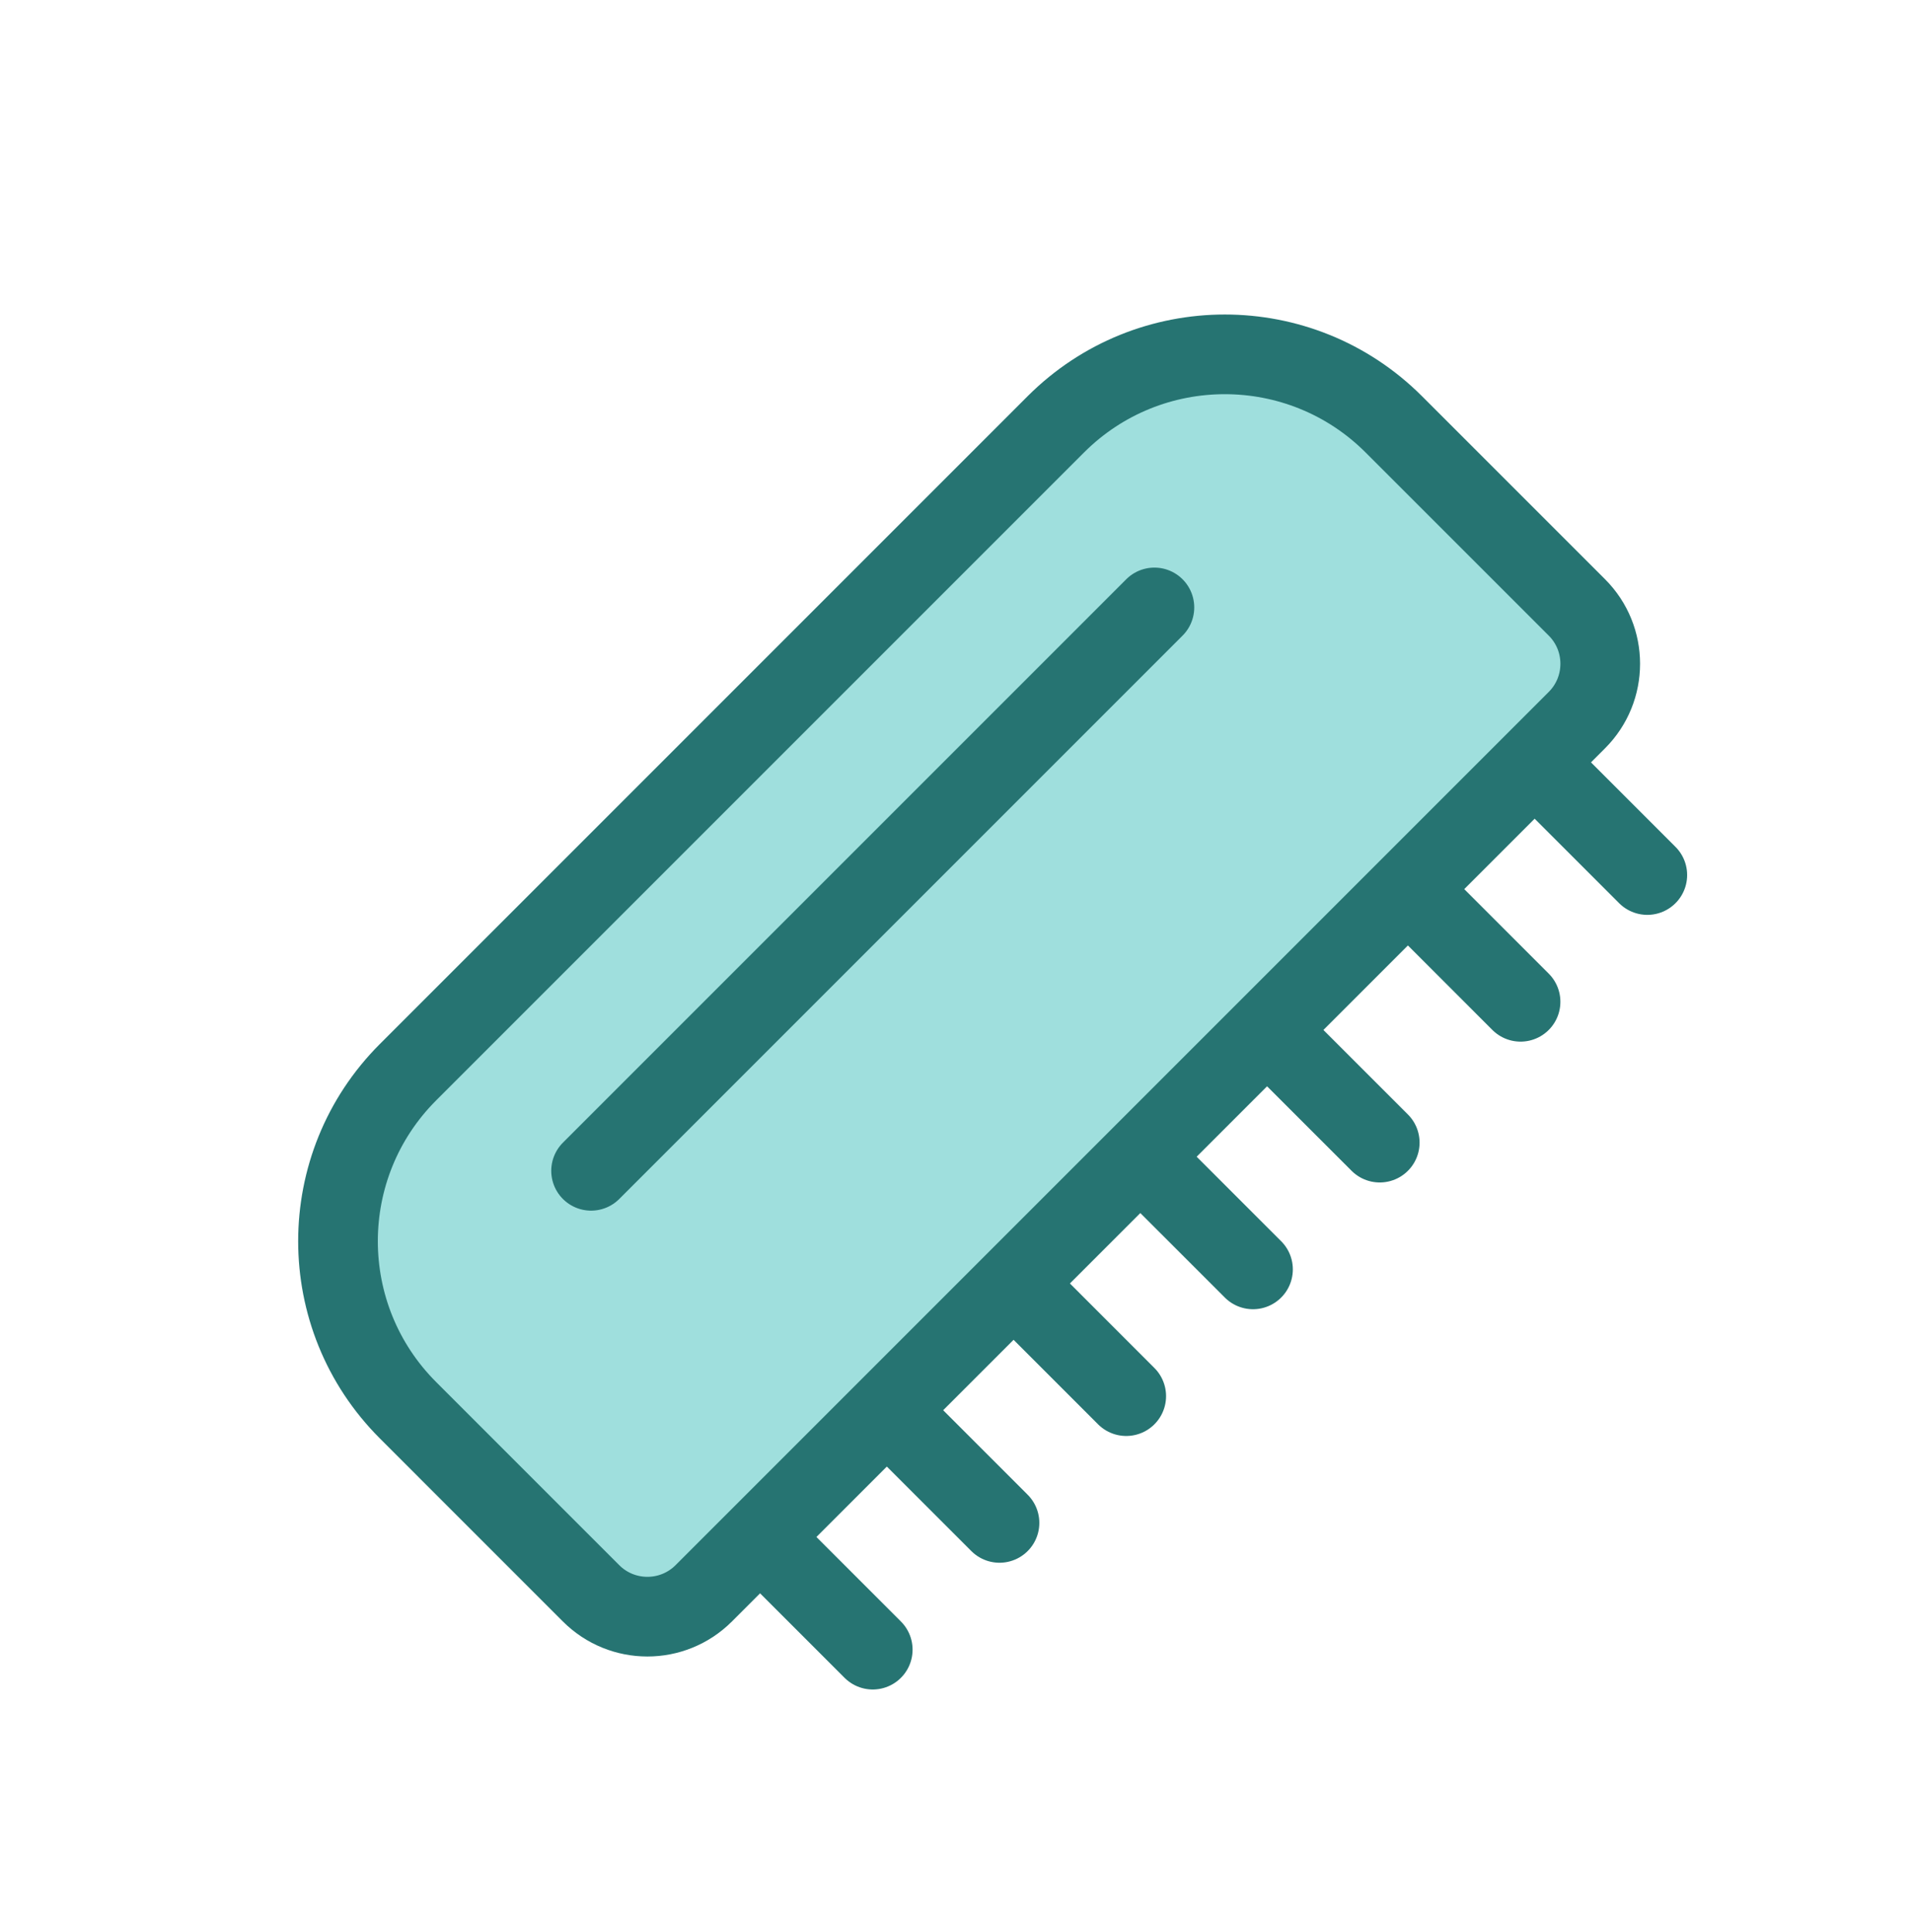
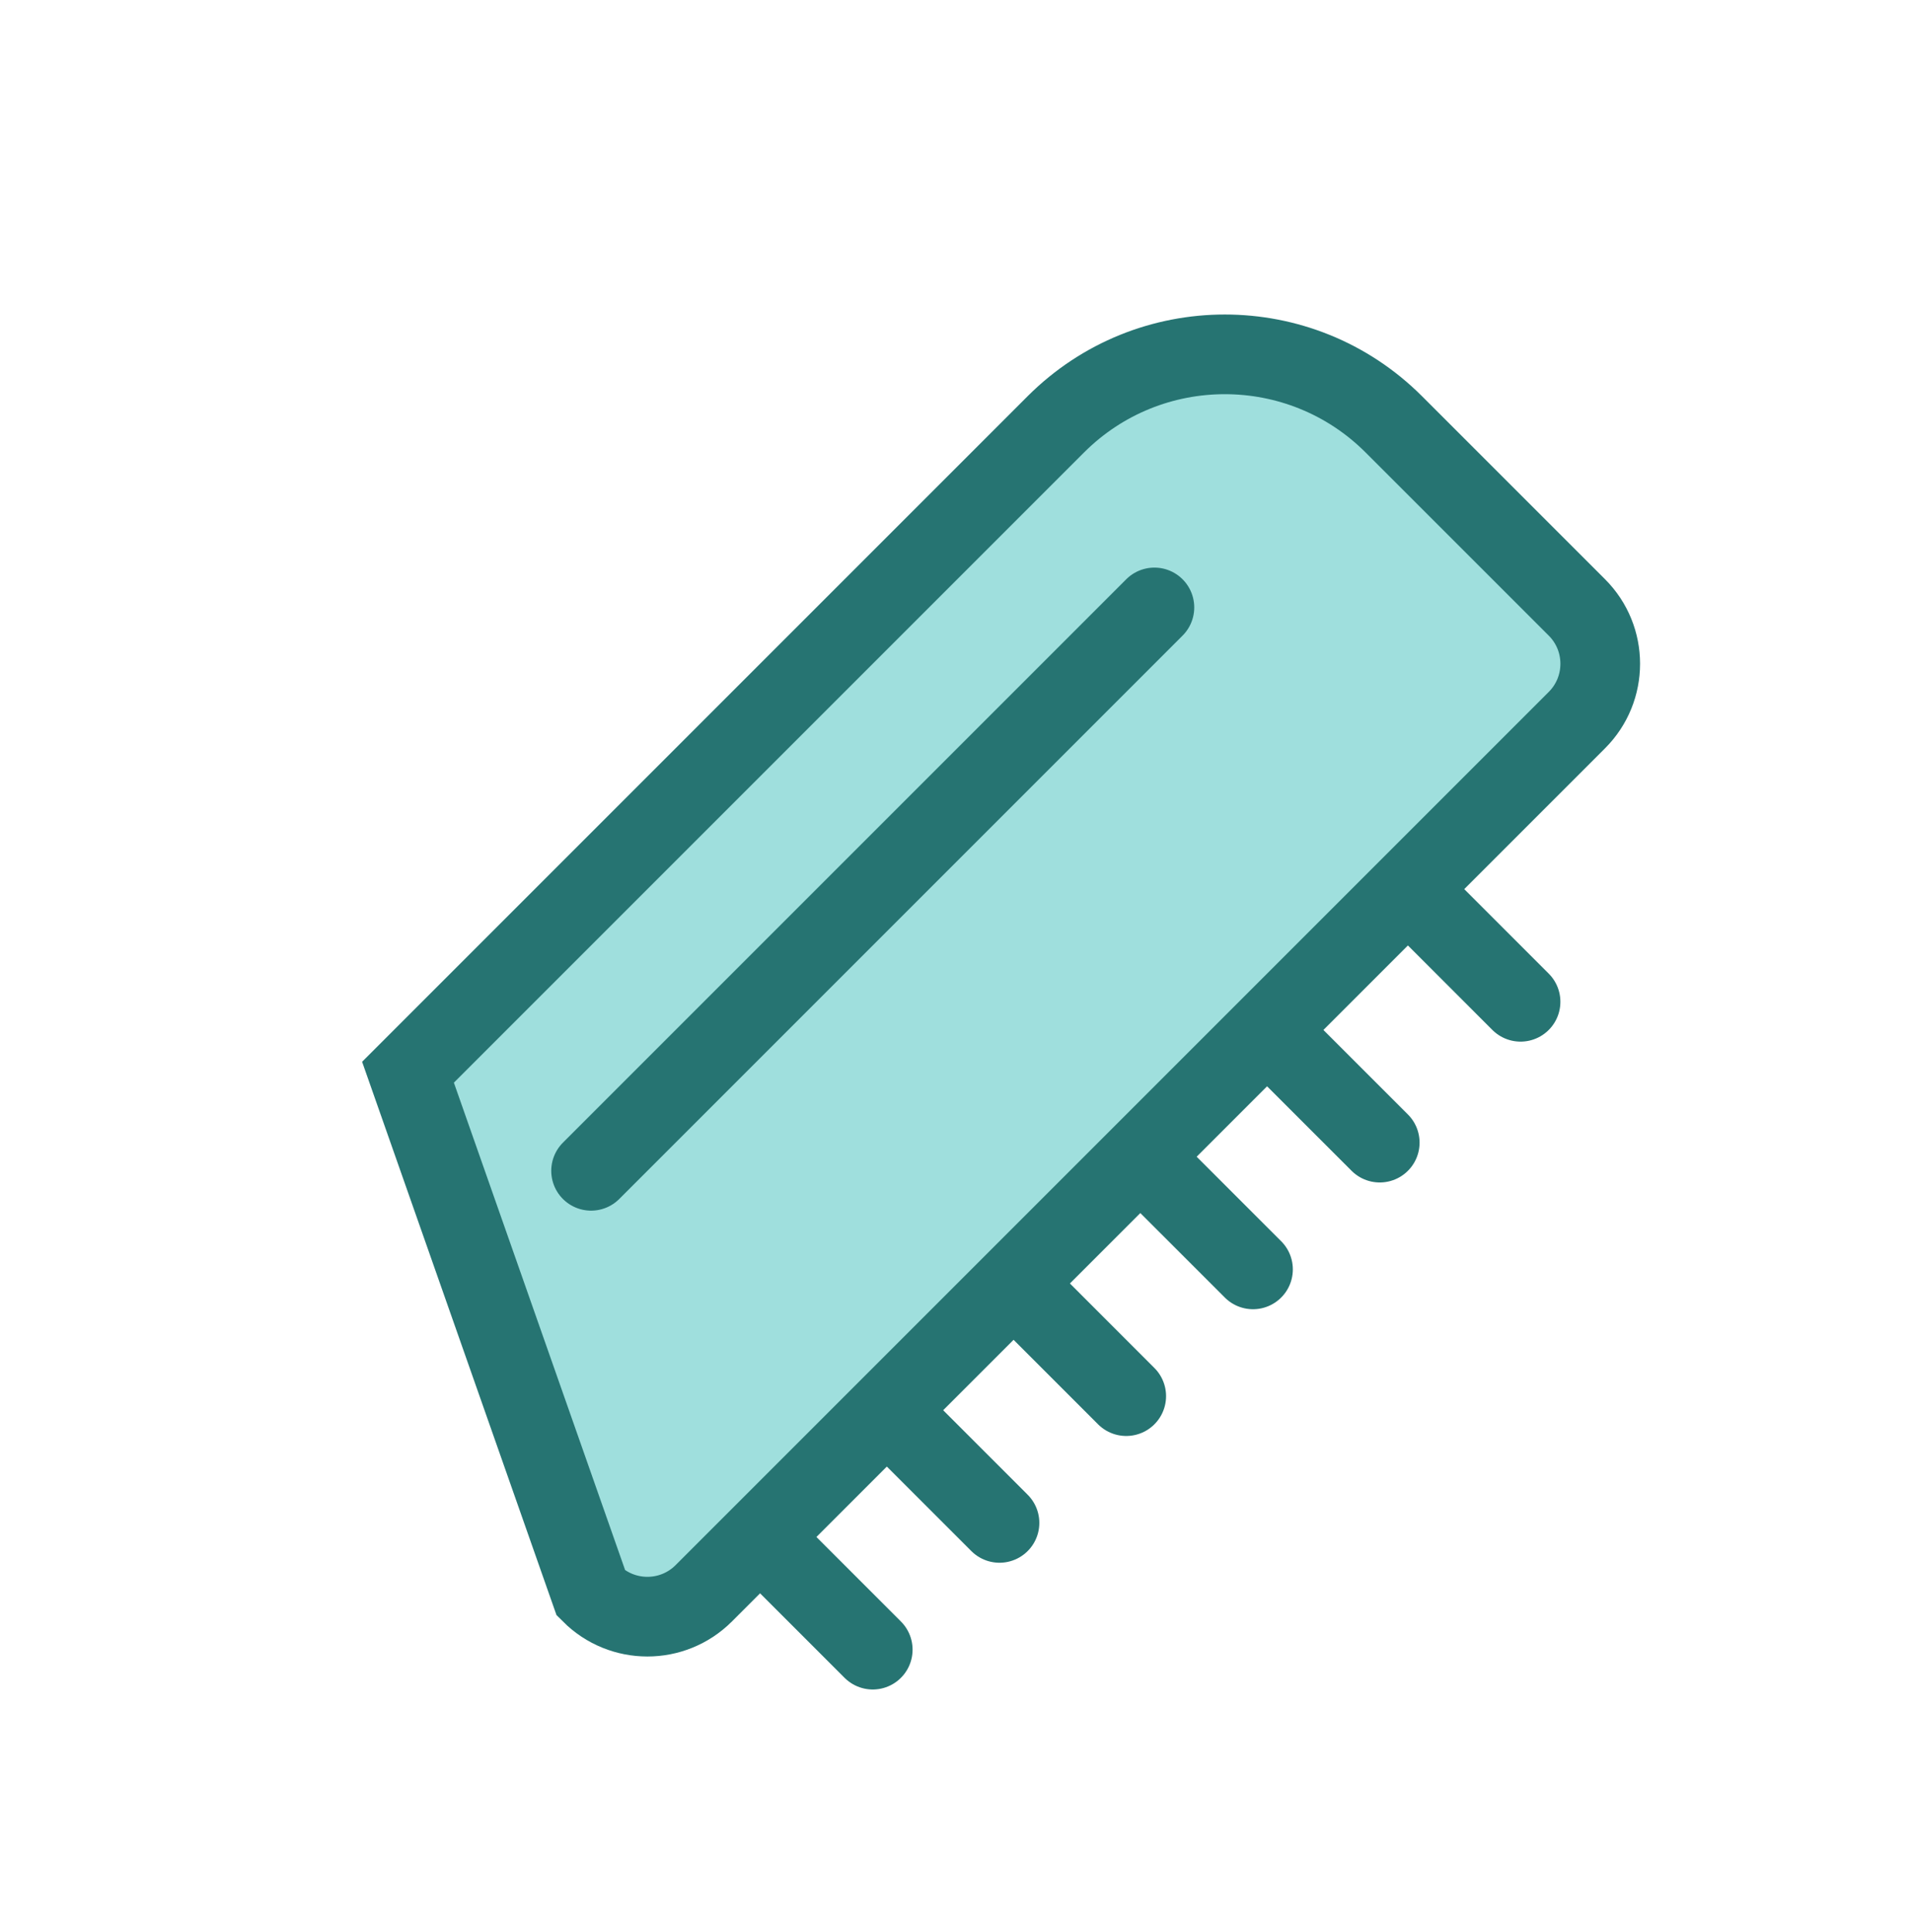
<svg xmlns="http://www.w3.org/2000/svg" fill="none" viewBox="0 0 96 97" height="97" width="96">
-   <path stroke-linejoin="round" stroke-linecap="round" stroke-width="4" stroke="#267472" d="M77.761 38.983L82.71 43.932" />
  <path stroke-linejoin="round" stroke-linecap="round" stroke-width="4" stroke="#267472" d="M71.397 45.346L76.346 50.296" />
  <path stroke-linejoin="round" stroke-linecap="round" stroke-width="4" stroke="#267472" d="M57.962 58.782L62.912 63.731" />
  <path stroke-linejoin="round" stroke-linecap="round" stroke-width="4" stroke="#267472" d="M45.234 71.509L50.184 76.459" />
  <path stroke-linejoin="round" stroke-linecap="round" stroke-width="4" stroke="#267472" d="M64.326 52.418L69.276 57.367" />
  <path stroke-linejoin="round" stroke-linecap="round" stroke-width="4" stroke="#267472" d="M51.598 65.145L56.547 70.095" />
  <path stroke-linejoin="round" stroke-linecap="round" stroke-width="4" stroke="#267472" d="M38.87 77.873L43.82 82.823" />
-   <path stroke-linecap="round" stroke-width="4" stroke="#267472" fill="#9FDFDD" d="M35.334 79.995L79.175 36.154C80.737 34.592 80.737 32.059 79.175 30.497L69.982 21.305C65.296 16.619 57.698 16.619 53.012 21.305L20.485 53.832C15.799 58.518 15.799 66.116 20.485 70.802L29.677 79.995C31.239 81.557 33.772 81.557 35.334 79.995Z" />
+   <path stroke-linecap="round" stroke-width="4" stroke="#267472" fill="#9FDFDD" d="M35.334 79.995L79.175 36.154C80.737 34.592 80.737 32.059 79.175 30.497L69.982 21.305C65.296 16.619 57.698 16.619 53.012 21.305L20.485 53.832L29.677 79.995C31.239 81.557 33.772 81.557 35.334 79.995Z" />
  <path stroke-linejoin="round" stroke-linecap="round" stroke-width="4" stroke="#267472" d="M57.962 30.497L29.678 58.782" />
</svg>